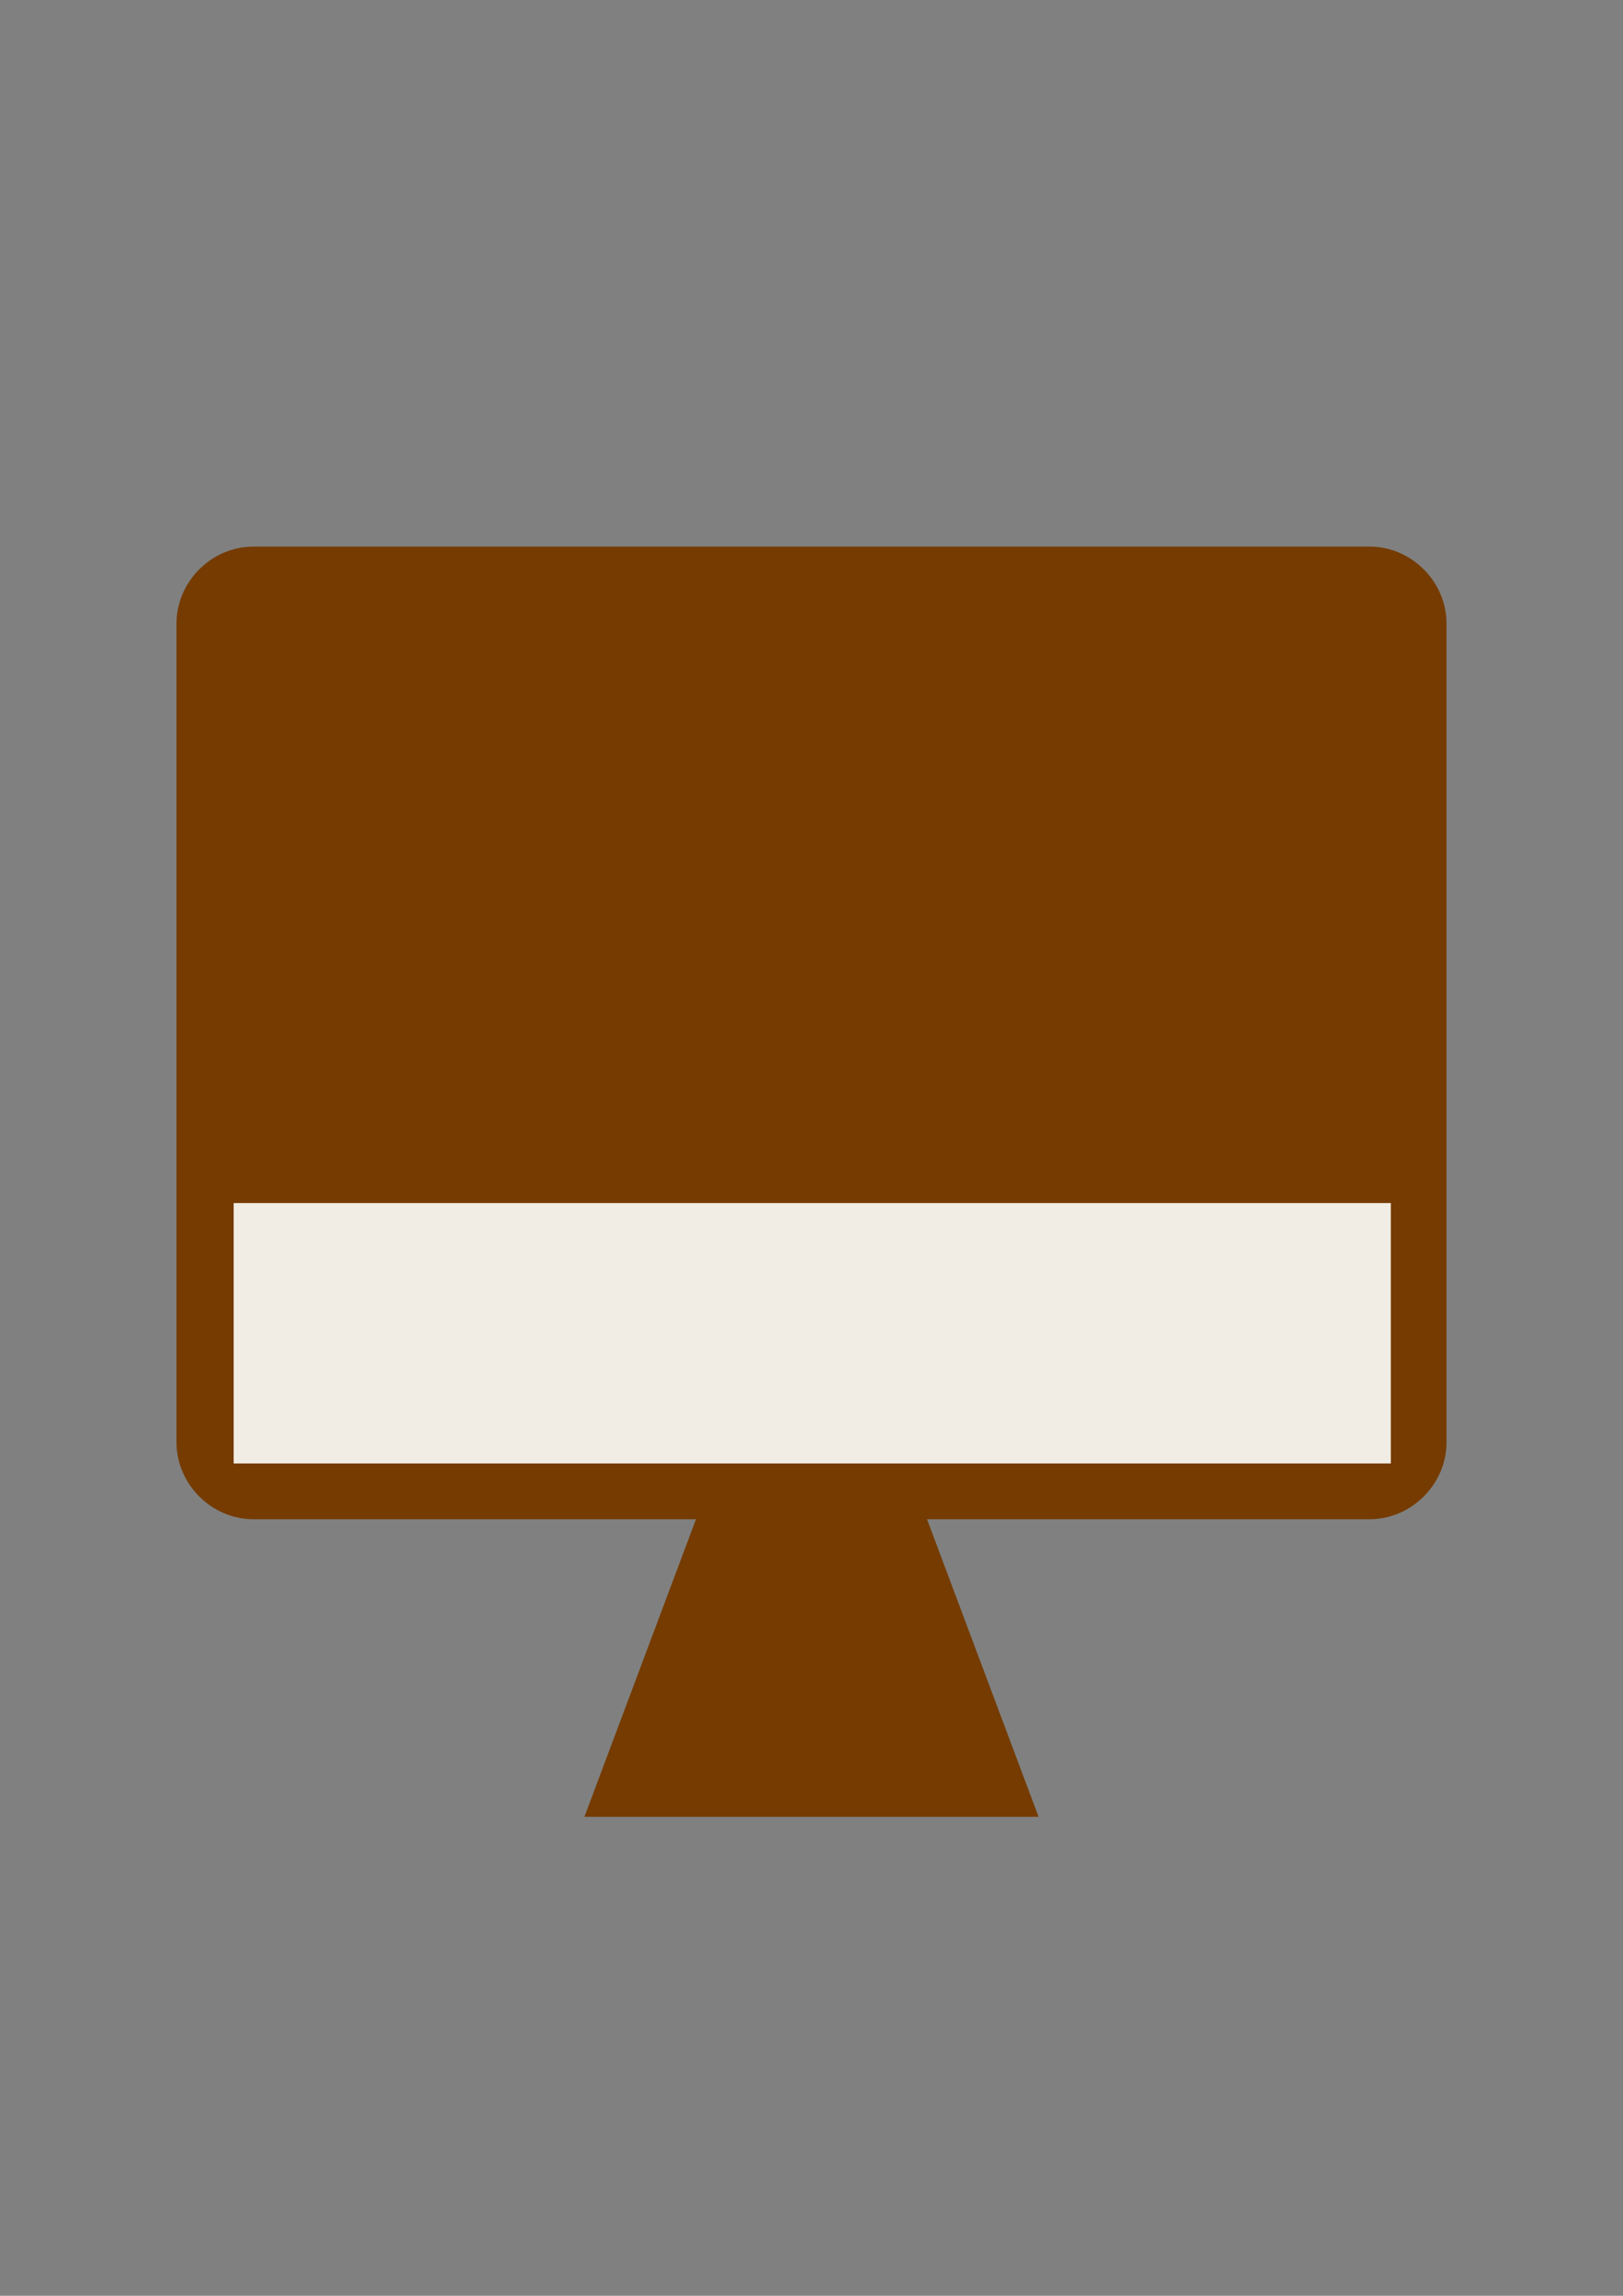
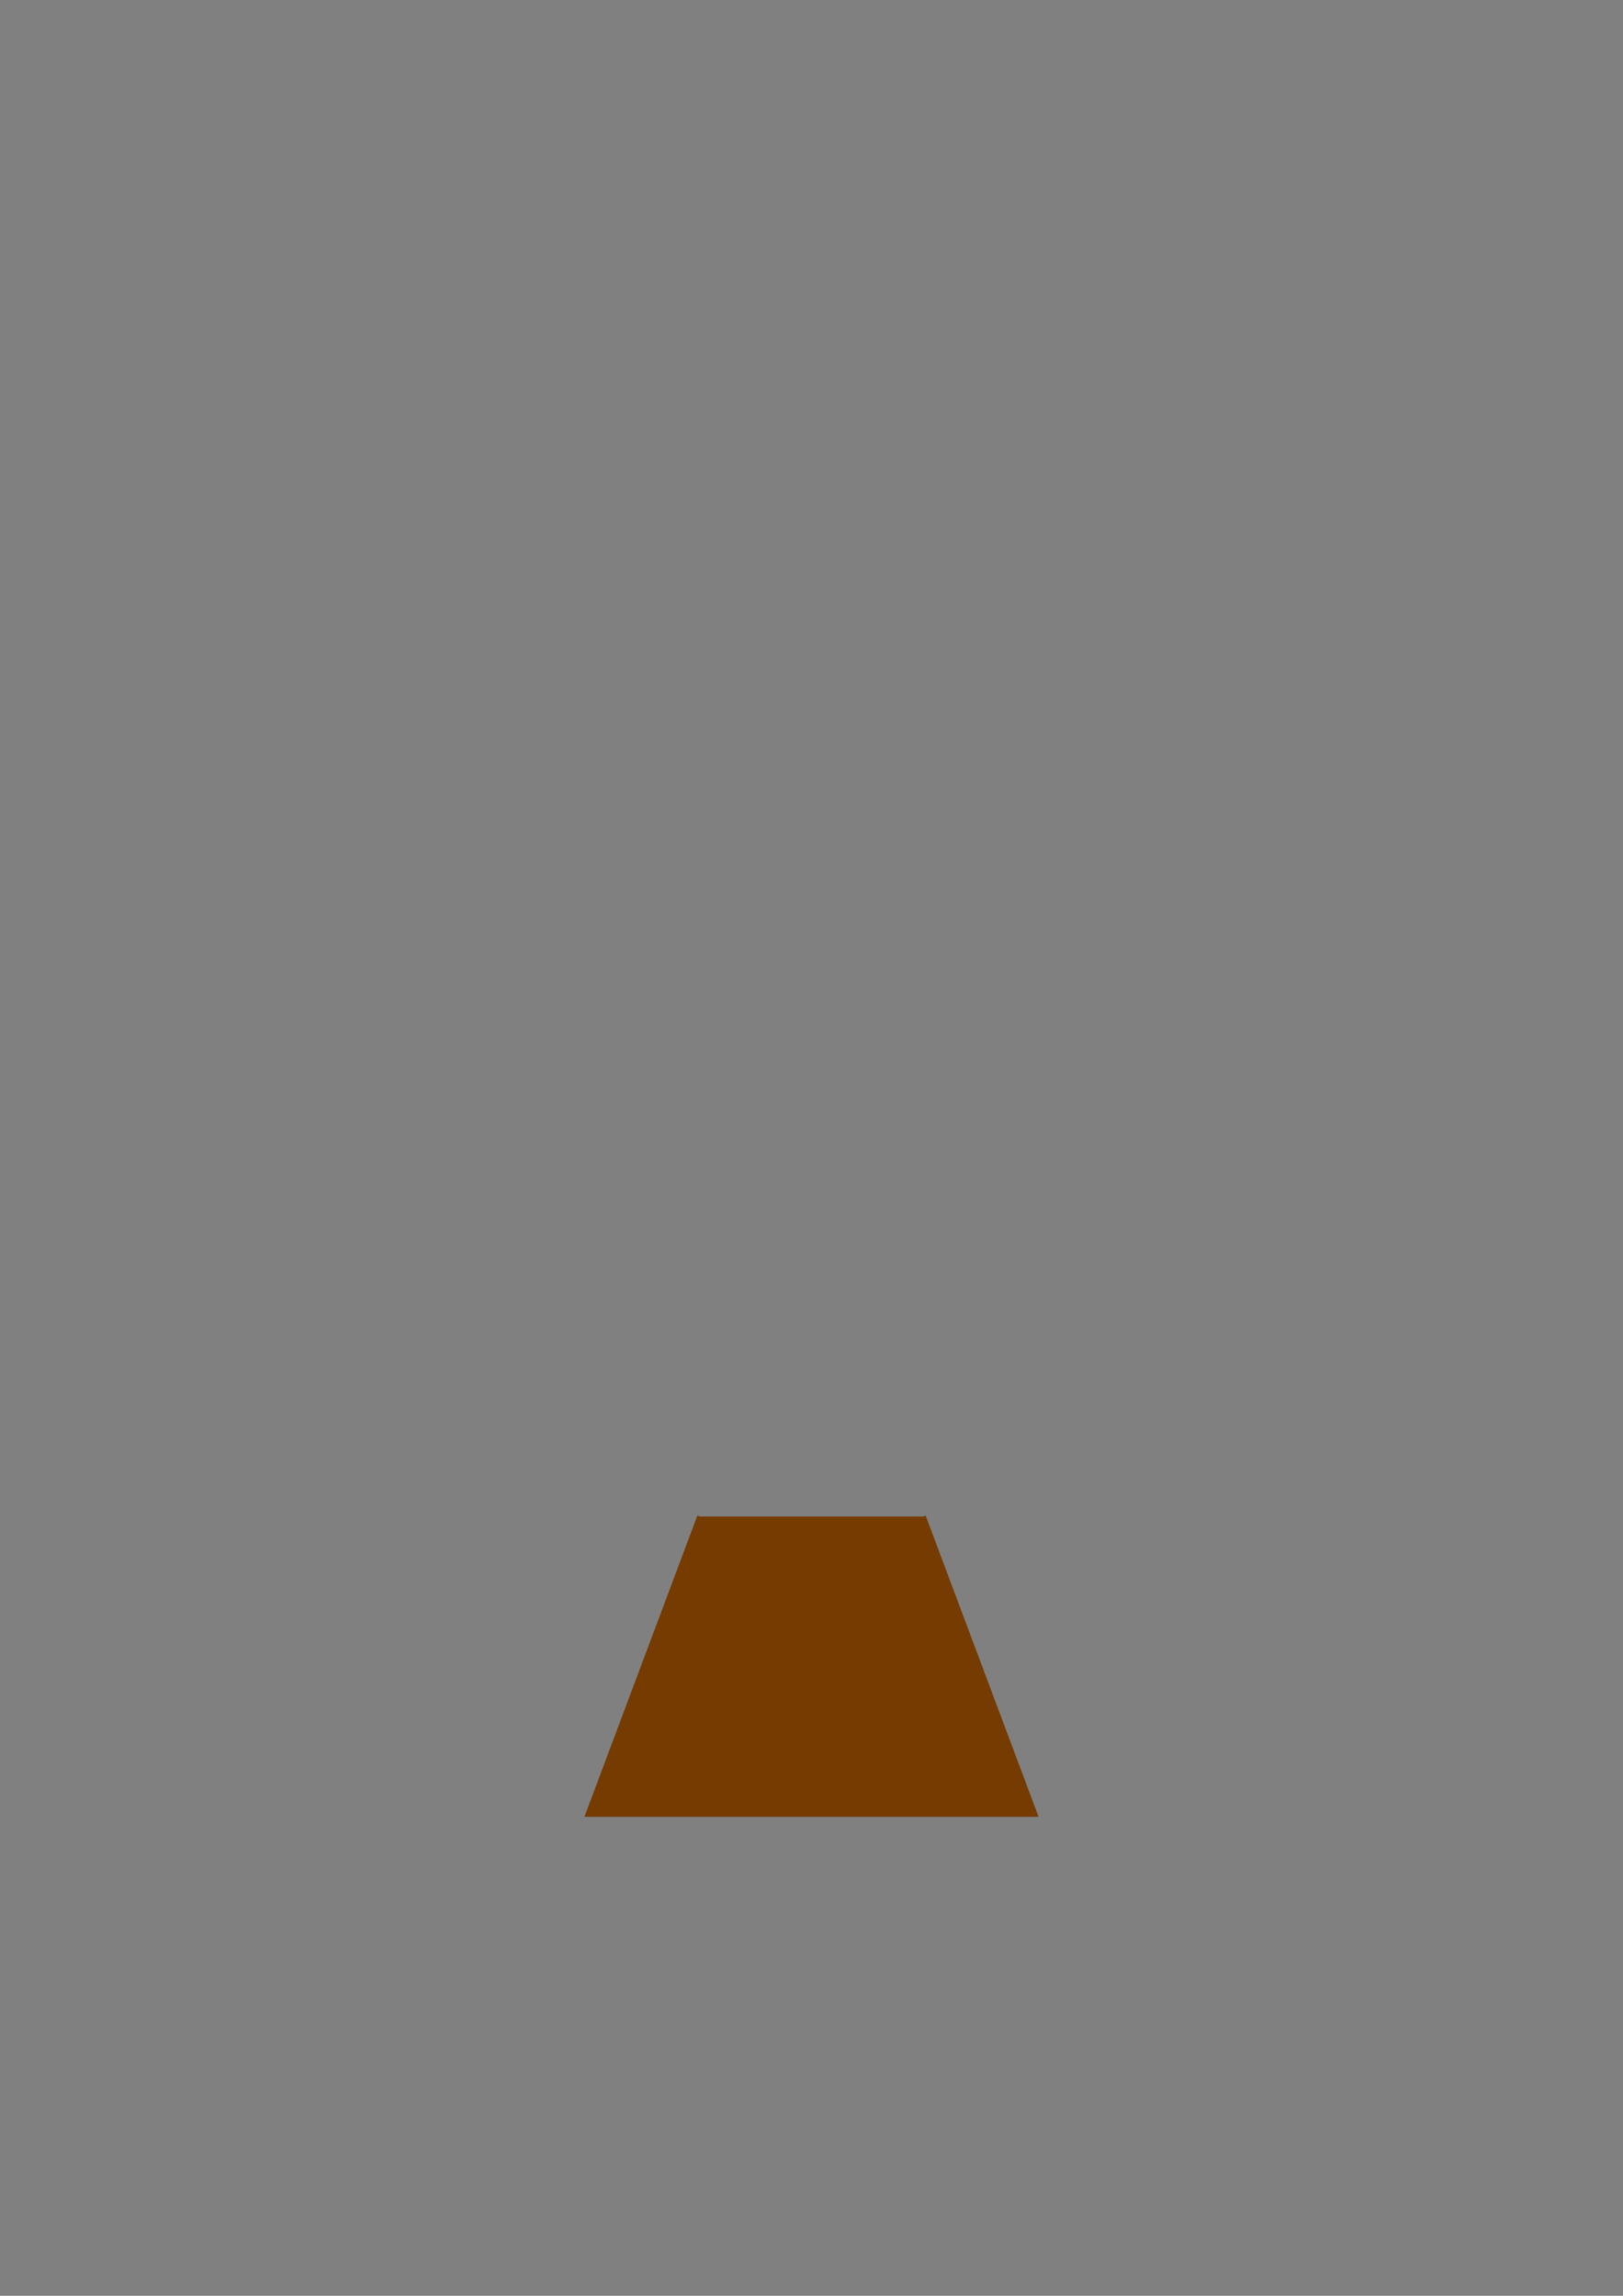
<svg xmlns="http://www.w3.org/2000/svg" version="1.1" id="レイヤー_1" x="0px" y="0px" width="595.279px" height="841.89px" viewBox="0 0 595.279 841.89" enable-background="new 0 0 595.279 841.89" xml:space="preserve">
  <rect x="0" y="0" width="595.279" height="841.89" fill="#808080" stroke="none" />
  <g>
    <polyline fill="#753B00" stroke="#753B00" stroke-width="2" stroke-miterlimit="10" points="256.715,556.123 215.789,665.257    379.49,665.257 338.566,556.123  " />
-     <path fill="#753B00" stroke="#753B00" stroke-width="2" stroke-miterlimit="10" d="M93.013,201.436h409.255   c14.882,0,27.283,12.401,27.283,27.284v300.12c0,14.883-12.401,27.283-27.283,27.283H93.013c-14.883,0-27.284-12.4-27.284-27.283   v-300.12C65.729,213.837,78.13,201.436,93.013,201.436z" />
-     <rect x="85.705" y="441.173" fill="#F2EDE4" width="424.421" height="95.494" />
  </g>
</svg>